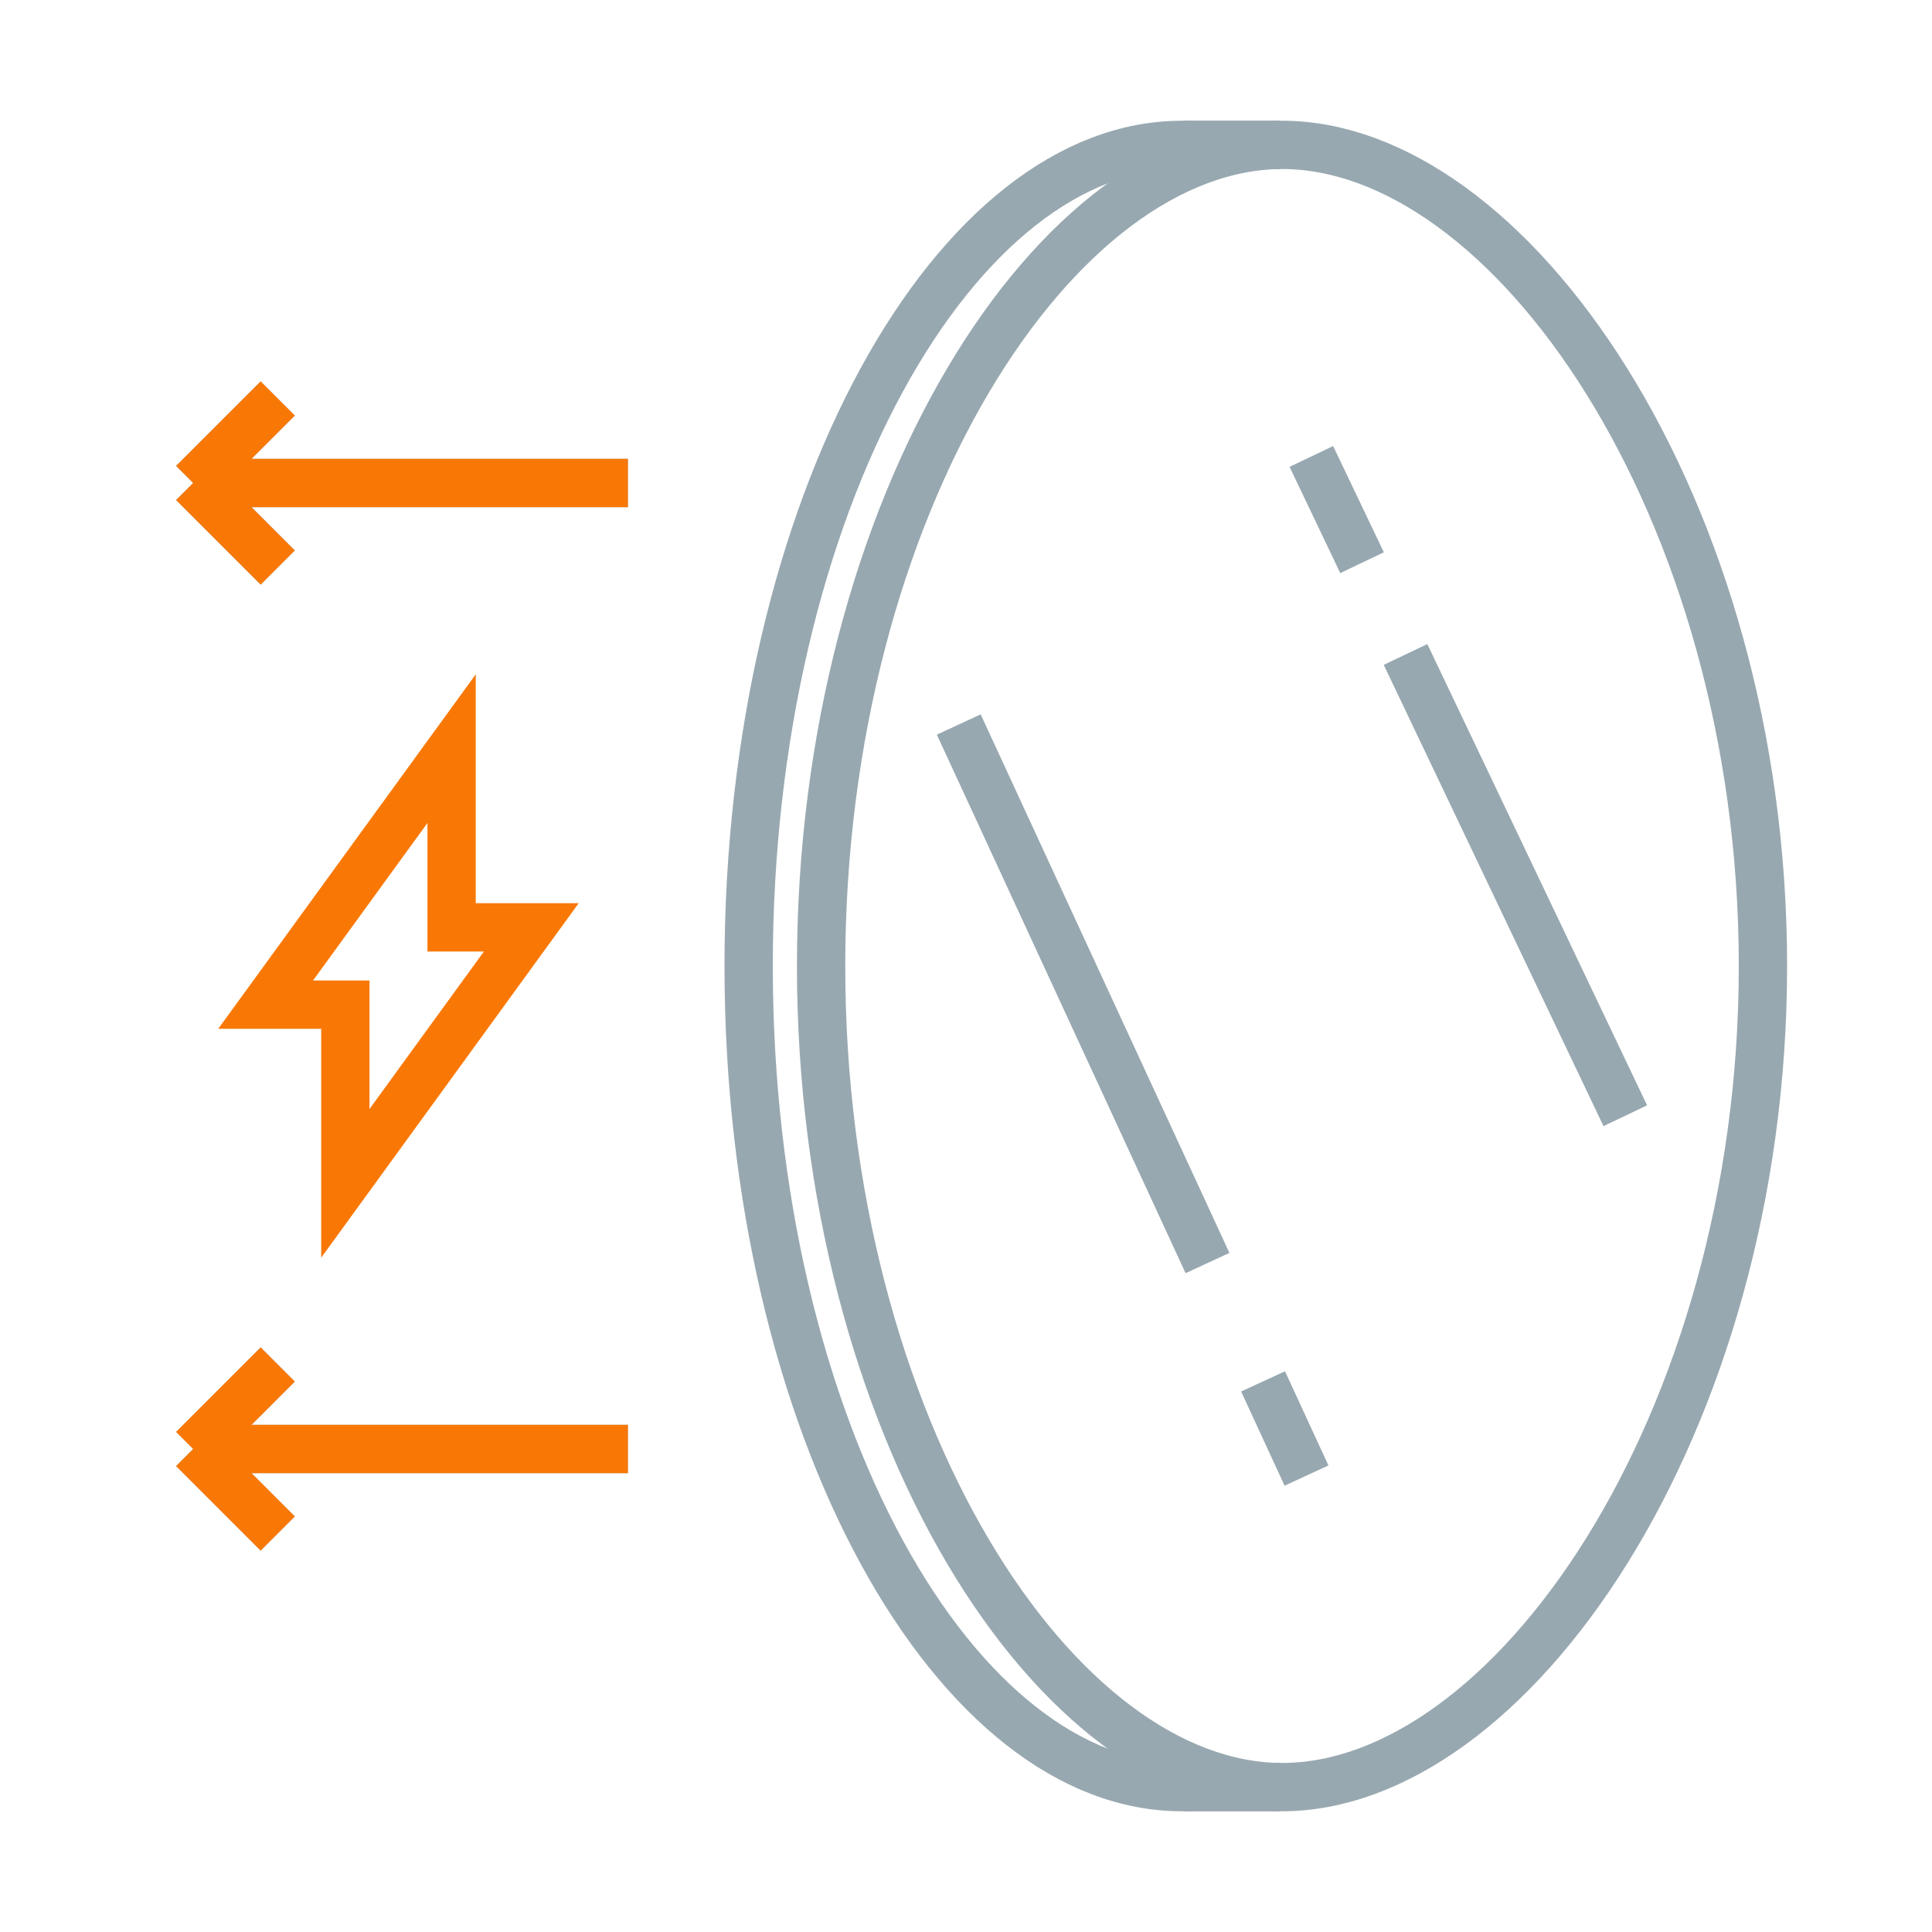
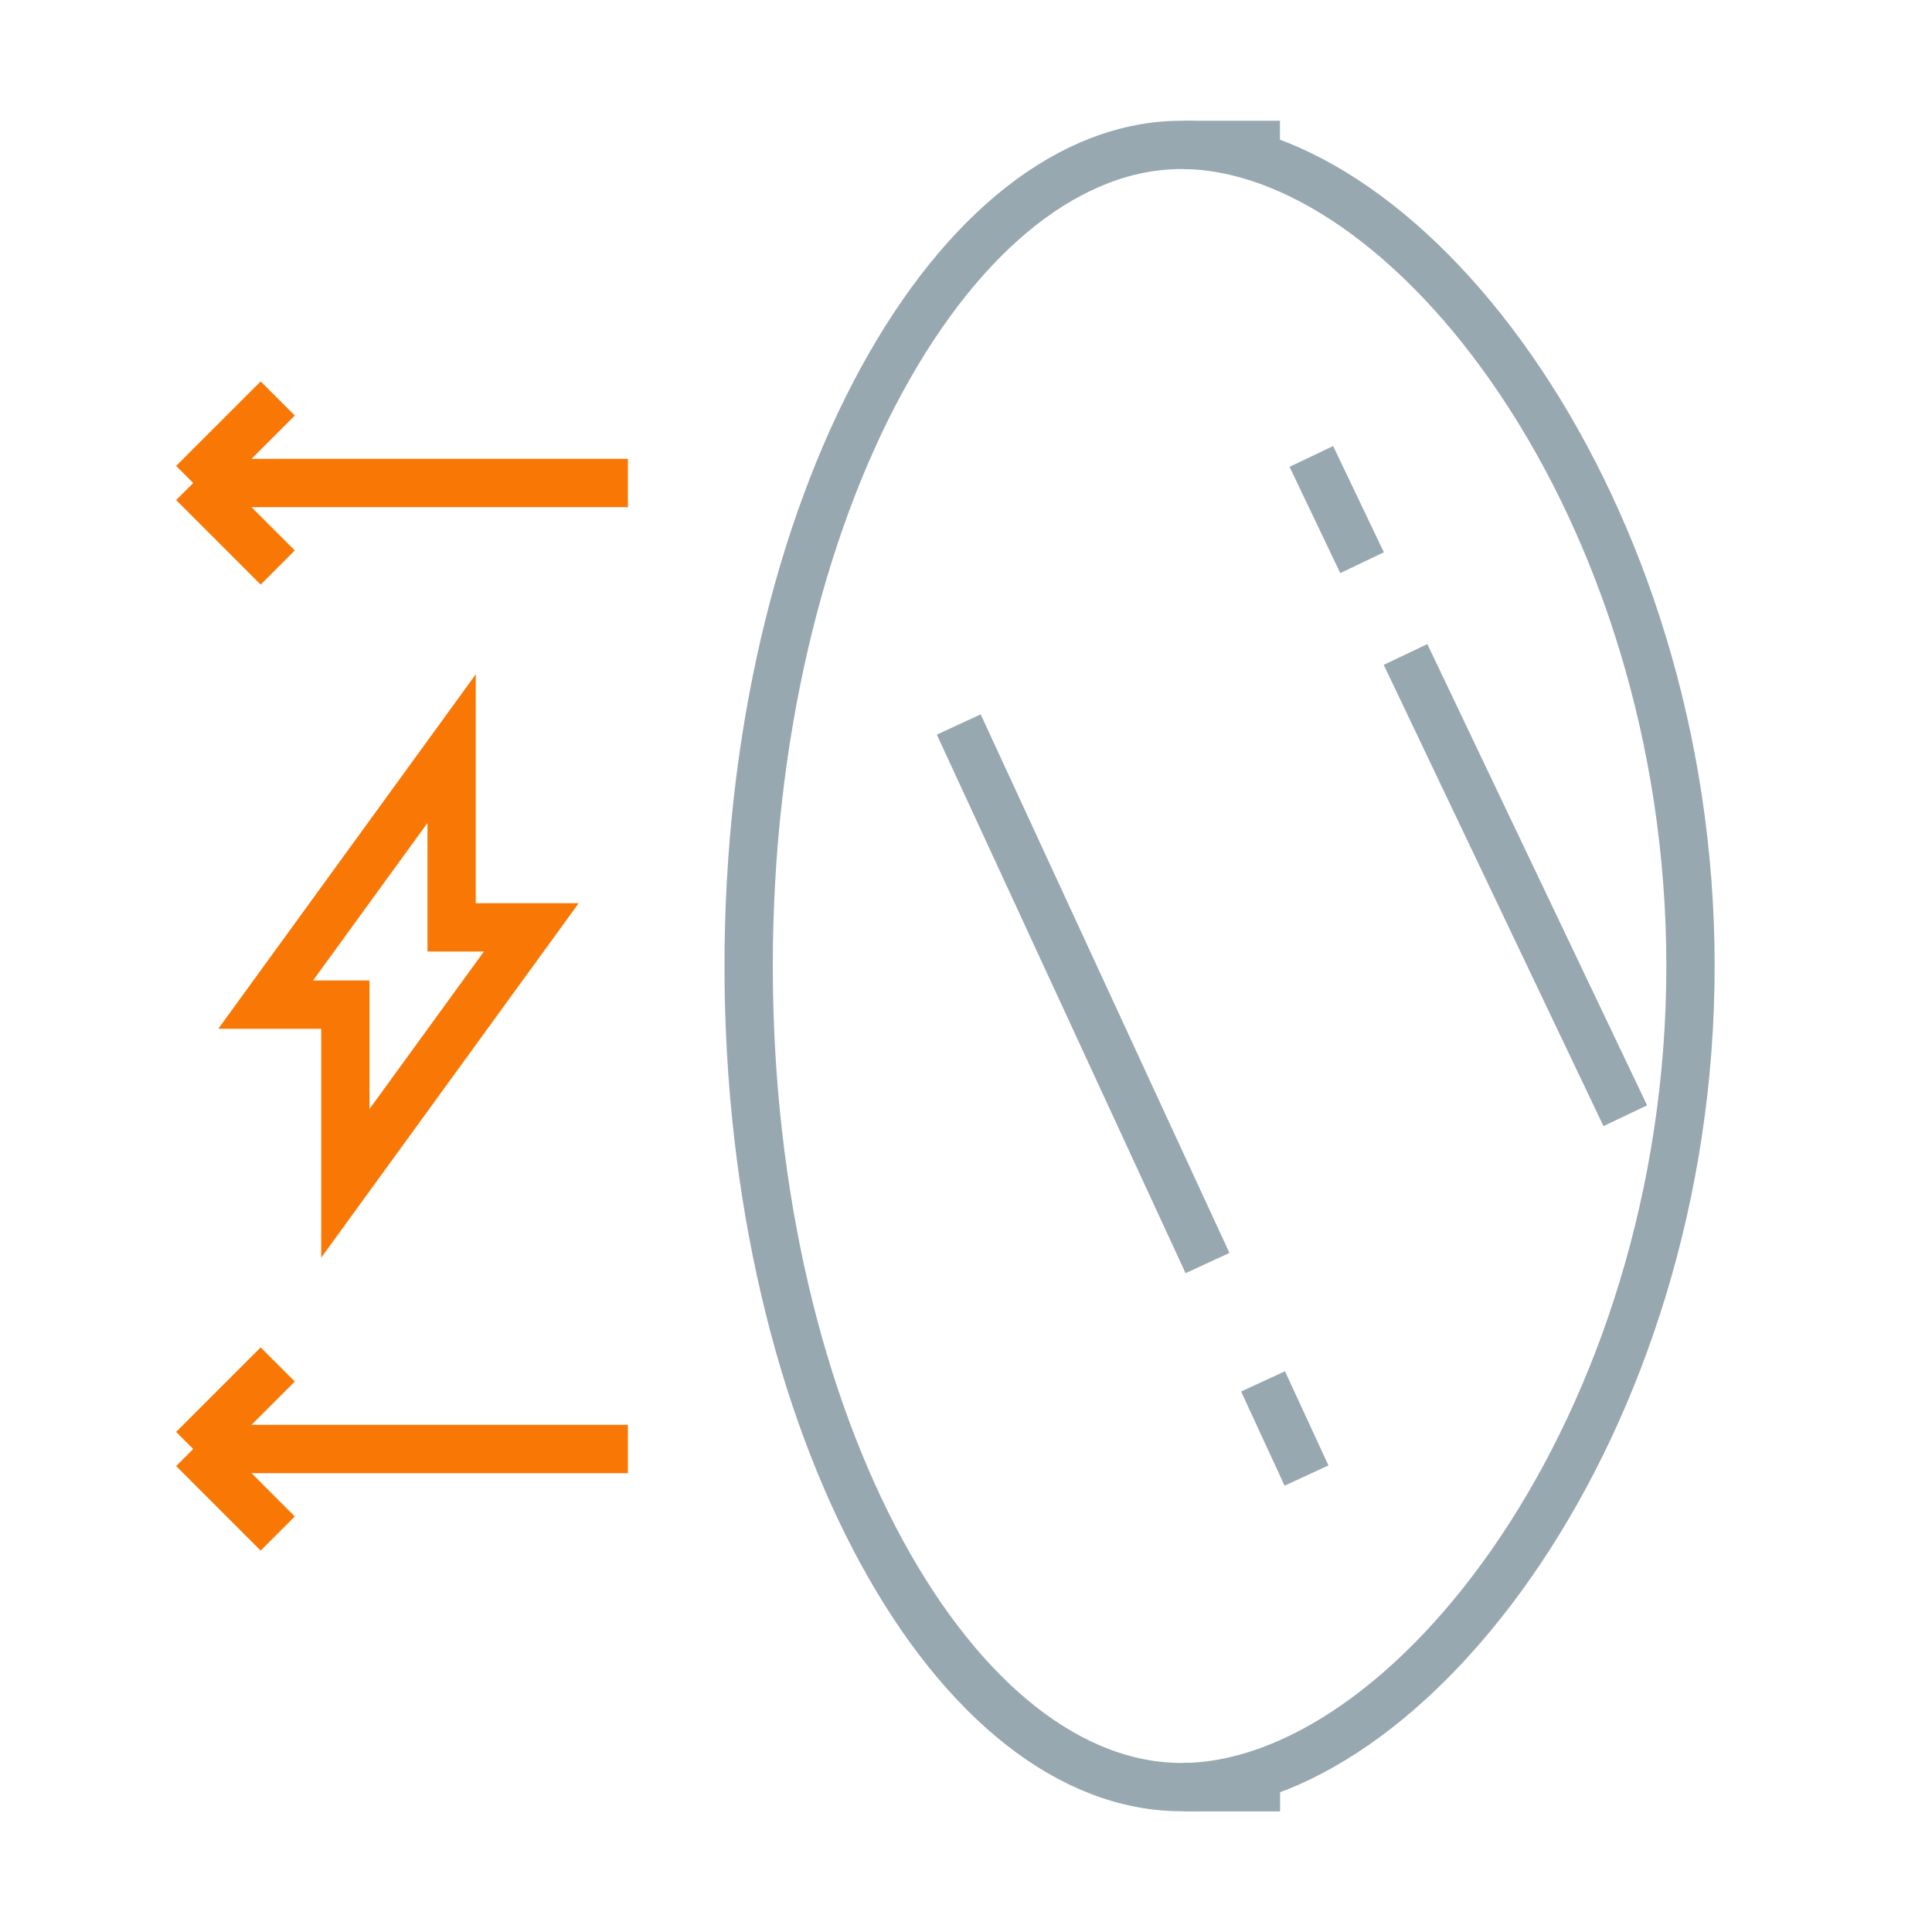
<svg xmlns="http://www.w3.org/2000/svg" width="80" height="80" viewBox="0 0 80 80" fill="none">
  <rect width="80" height="80" fill="white" />
  <path d="M70 40C70 49.467 67.093 58.023 62.962 64.192C58.797 70.412 53.542 74 48.927 74C44.366 74 39.899 70.479 36.512 64.27C33.15 58.107 31 49.527 31 40C31 30.473 33.15 21.893 36.512 15.73C39.899 9.521 44.366 6 48.927 6C53.542 6 58.797 9.588 62.962 15.808C67.093 21.977 70 30.533 70 40Z" fill="white" stroke="#98A8B0" stroke-width="2" />
-   <path d="M73 40C73 49.489 70.374 58.054 66.53 64.22C62.655 70.435 57.694 74 53.098 74C48.516 74 43.756 70.452 40.08 64.24C36.433 58.075 34 49.505 34 40C34 30.495 36.433 21.925 40.08 15.761C43.756 9.548 48.516 6 53.098 6C57.694 6 62.655 9.565 66.53 15.78C70.374 21.946 73 30.511 73 40Z" fill="white" stroke="#98A8B0" stroke-width="2" />
-   <path d="M53 6H49" stroke="#98A8B0" stroke-width="2" />
  <path d="M53 6H49" stroke="#98A8B0" stroke-width="2" />
  <path d="M53 74H49" stroke="#98A8B0" stroke-width="2" />
  <path d="M53 74H49" stroke="#98A8B0" stroke-width="2" />
-   <path d="M26 60H8M8 60L11.5 56.5M8 60L11.5 63.5" stroke="#98A8B0" stroke-width="2" />
  <path d="M26 60H8M8 60L11.5 56.5M8 60L11.5 63.5" stroke="#F97805" stroke-width="2" />
-   <path d="M26 20H8M8 20L11.5 16.5M8 20L11.5 23.5" stroke="#98A8B0" stroke-width="2" />
  <path d="M26 20H8M8 20L11.5 16.5M8 20L11.5 23.5" stroke="#F97805" stroke-width="2" />
-   <path d="M52.3 57.2L54.1 61.1L52.3 57.2ZM39.7 30L50 52.3L39.7 30ZM58.2 27.1L67.3 46.2L58.2 27.1ZM54.3 18.9L56.4 23.3L54.3 18.9Z" fill="white" />
  <path d="M52.3 57.2L54.1 61.1M39.7 30L50 52.3M58.2 27.1L67.3 46.2M54.3 18.9L56.4 23.3" stroke="#98A8B0" stroke-width="2" stroke-miterlimit="10" />
  <path d="M18.7 31L11 41.6H14.3V49L22 38.4H18.7V31Z" stroke="white" stroke-width="2" />
  <path d="M18.7 31L11 41.6H14.3V49L22 38.4H18.7V31Z" stroke="#F97805" stroke-width="2" />
</svg>